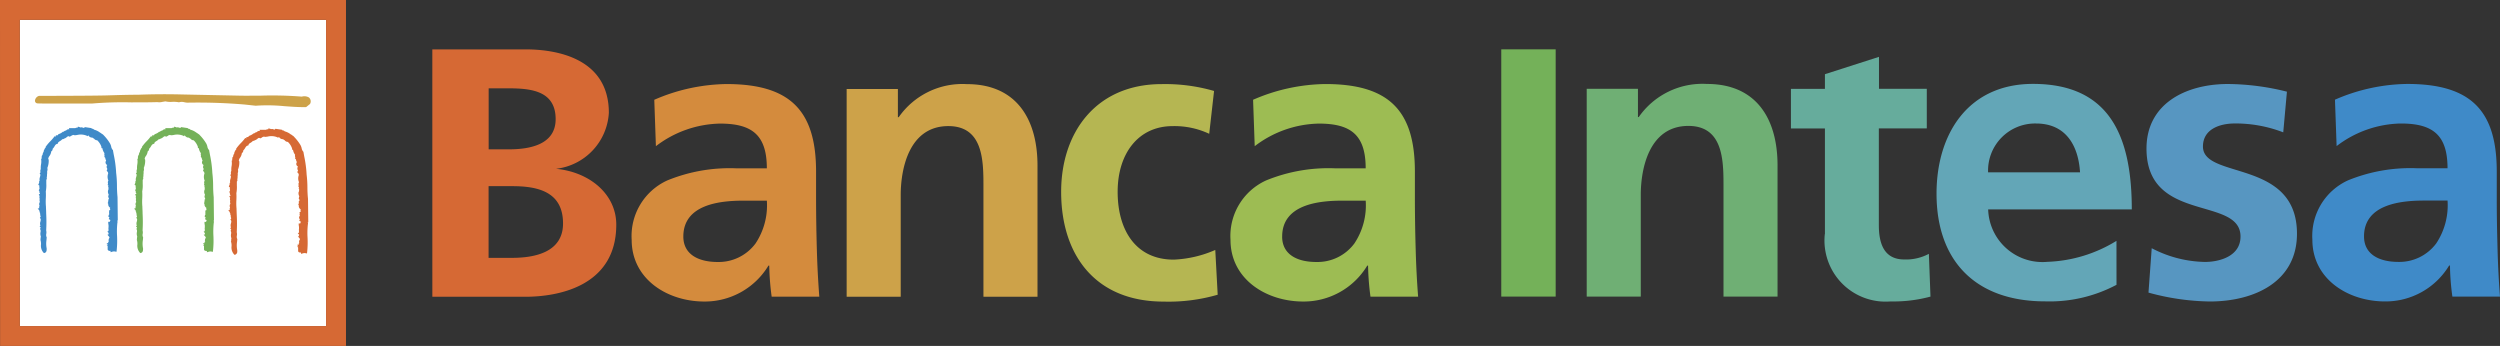
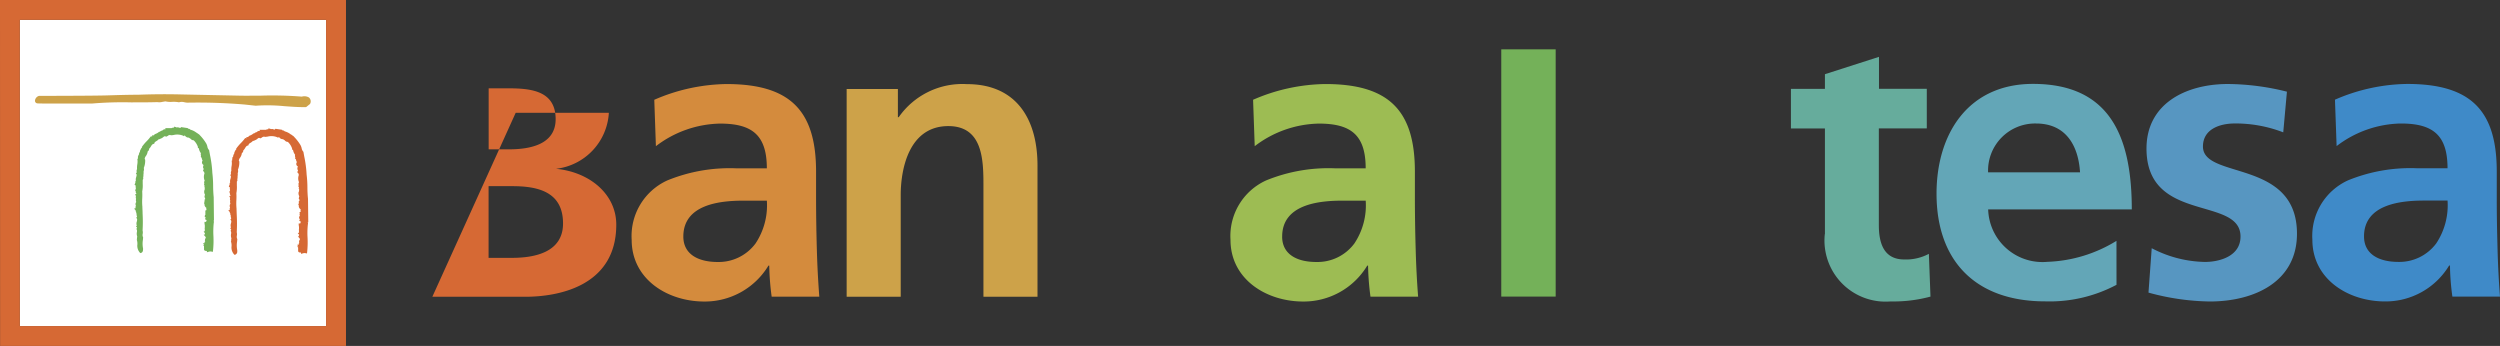
<svg xmlns="http://www.w3.org/2000/svg" width="140.769" height="19.478" viewBox="0 0 140.769 19.478">
  <rect x="0" y="0" width="140.769" height="19.478" fill="#333333" stroke="none" />
  <g id="layer1" transform="translate(197.982 -113.912)">
    <g id="g5188" transform="translate(-197.982 113.912)">
      <path id="path4-3" d="M-193.2,135.943h17.243V118.7H-193.2Z" transform="translate(194.315 -117.582)" fill="#fff" fill-rule="evenodd" />
      <path id="path4" d="M-197.982,113.912H-178.5V133.39h-19.477Zm1.117,18.361h17.243V115.029h-17.243Z" transform="translate(197.982 -113.912)" fill="#d66934" fill-rule="evenodd" />
      <path id="path6" d="M-174.092,136.833l-.006,0h0a.506.506,0,0,0-.417-.058,20.8,20.8,0,0,0-2.281-.056h-.054c-.389,0-.793.01-1.2,0l-3.26-.067q-1.211-.03-2.421.017c-.608,0-1.2.021-1.8.038-.626.017-2.123.021-3.016.024q-.379,0-.758,0a.312.312,0,0,0-.236.271.149.149,0,0,0,.151.154c.084.008.625.011,1.608.008l1,0c.267,0,.391,0,.449,0h.007a20.457,20.457,0,0,1,2.195-.066h.055c.464,0,.944,0,1.426-.014a.729.729,0,0,0,.308-.019l.015,0c.046-.009.093-.018.138-.022a1.236,1.236,0,0,0,.368.027,1.537,1.537,0,0,1,.376.022v0h.02v0a.559.559,0,0,1,.3,0,1.141,1.141,0,0,0,.155.023,31.062,31.062,0,0,1,3.247.106l.608.066h.006a9.654,9.654,0,0,1,1.639.028h.014c.406.03.79.058,1.171.05l0,0,.022-.008v0l.2-.161h0l.009-.01h0a.281.281,0,0,0-.046-.348Z" transform="translate(191.51 -131.334)" fill="#cda249" fill-rule="evenodd" />
      <path id="path8" d="M-161.2,149.734l.017-.01v-.04l-.014-1.269v-.006q-.031-.312-.032-.626a6.3,6.3,0,0,0-.045-.742,6.474,6.474,0,0,0-.135-1.022l-.042-.231,0-.022-.016-.016a.386.386,0,0,1-.087-.189.647.647,0,0,0-.072-.187,2.509,2.509,0,0,0-.339-.439l-.006-.006a.321.321,0,0,0-.095-.082.406.406,0,0,1-.053-.038l-.027-.023-.017,0-.022-.018a.938.938,0,0,0-.324-.157h0a.17.17,0,0,0-.141-.056v-.031l-.06-.01-.283-.042-.042-.006-.026.034c-.01.014-.013.017-.072,0a.377.377,0,0,0-.09-.023l-.033,0-.017.016a.187.187,0,0,0-.032-.019l-.117-.035-.01.054a.274.274,0,0,0-.135.03h-.359l.02.066,0,0a.188.188,0,0,0-.167.054l-.016.014a.258.258,0,0,0-.121.054c-.018.014-.024.018-.041.019l-.029,0-.018.022a.531.531,0,0,1-.151.087l-.1.042.021.02a.155.155,0,0,0-.045.03h-.092V145l-.01,0-.051-.022s-.038.044-.038.044a2.407,2.407,0,0,1-.206.237,2.316,2.316,0,0,0-.254.3l-.022.032.014.032a.133.133,0,0,0-.068.09.23.23,0,0,0-.049.122.143.143,0,0,1-.006.031.238.238,0,0,0-.052.126.112.112,0,0,1-.018.055l-.046.058.02.015a.27.27,0,0,0-.014.092.162.162,0,0,1,0,.029l-.03.018.006.046a.941.941,0,0,1-.01.26,1.11,1.11,0,0,0-.014.266.22.22,0,0,0-.021.155.205.205,0,0,1,0,.041l-.046.035.033.054c.025.041,0,.107-.014.168a.341.341,0,0,0-.017.2.08.08,0,0,0-.03.069.172.172,0,0,1-.006.067l-.034.07,0,.027.061.042a.344.344,0,0,0,0,.112c.007.046.009.066,0,.084l-.038.068.038.045v.013a.16.16,0,0,0,.034.127.1.1,0,0,0,0,.022l-.069.018.045.1,0,.024a.18.18,0,0,0,.01.133.239.239,0,0,0,0,.147.279.279,0,0,1,.007.034.192.192,0,0,0-.016.208.182.182,0,0,0-.017.135l-.088.03.09.091a.091.091,0,0,0,.01.069.085.085,0,0,0,.038.033l-.027.009,0,.009h0l.032.082,0,.01a.191.191,0,0,0,.028.132.062.062,0,0,0-.014.039l-.035.035.034.049c.026.038.017.088,0,.167a.321.321,0,0,0,0,.231l-.05.049.062.046,0,.01a.137.137,0,0,0-.009.144l0-.007a.264.264,0,0,1,0,.124.455.455,0,0,0,.019.243l-.012.086,0-.01a.111.111,0,0,0,.009.083l-.027.013.019.059a.756.756,0,0,1,.02.22.58.58,0,0,0,.139.458l.03.028.039-.012c.1-.03.108-.133.111-.188a.176.176,0,0,1,0-.032l0-.015,0-.015a1.364,1.364,0,0,1-.008-.485l.011-.123,0-.019-.009-.018a.3.3,0,0,1-.014-.177.446.446,0,0,0-.006-.191,8.5,8.5,0,0,0,0-.958c0-.131-.01-.255-.012-.371v-.006a3.081,3.081,0,0,1-.009-.456,3.446,3.446,0,0,0,0-.408,1.718,1.718,0,0,0,.028-.427c0-.065,0-.132,0-.2v-.018l0-.009a.111.111,0,0,0,.023-.118.668.668,0,0,0,.018-.152.491.491,0,0,1,.01-.1l0-.017,0-.017a.224.224,0,0,1,.009-.106.272.272,0,0,0,0-.156,1.067,1.067,0,0,0,.079-.38l0-.046a.091.091,0,0,0-.029-.08v0a.318.318,0,0,1,.068-.166.567.567,0,0,0,.1-.241l0-.017v0l.016-.014a.14.14,0,0,0,.064-.107.086.086,0,0,0,0-.028.571.571,0,0,0,.107-.14c.04-.066.069-.115.147-.138l.038-.011.01-.039c.011-.043.049-.068.11-.106a.482.482,0,0,0,.134-.109.113.113,0,0,0,.1-.03.378.378,0,0,0,.148-.082c.065-.052.086-.063.131-.044l.045.021.028-.028.006,0a.123.123,0,0,0,.077-.048.431.431,0,0,0,.05-.015c.037-.014.046-.014.058-.008a.084.084,0,0,0,.066.01l0,.006.051-.006.068-.009a.869.869,0,0,1,.538.036l.057.031.034-.051.022.023a.242.242,0,0,0,.215.107.458.458,0,0,0,.07.048l.03.018v0l.014.018a.212.212,0,0,0,.155.066.883.883,0,0,1,.24.372v.07h.052l0,0a.577.577,0,0,0,.119.284.2.2,0,0,0,0,.129l.007.026-.018.053.046.047.01.006a.267.267,0,0,0,.034.126.277.277,0,0,1,.012.027l-.011.026a.16.16,0,0,0,.062.22l.015.013c-.032.024-.03.05-.036.093l0,.053.022.035h0l0,.007a.169.169,0,0,0,.017.041l-.024.023-.017.063.035.051.027.014a.16.16,0,0,0,.018.071l0,.01-.006.031a.542.542,0,0,0,.019.386l-.006.006a.165.165,0,0,0-.019.133.133.133,0,0,1,0,.038l-.018.073a.119.119,0,0,0,.044.014c0,.008-.006.014-.007.022l-.015.083h.028a.587.587,0,0,0-.006.08.163.163,0,0,1-.018.092l-.006.01,0,.011a.327.327,0,0,0,.03.207l.013.031a.08.08,0,0,0-.022.061.058.058,0,0,0,0,.017l-.016.016.014.041a.076.076,0,0,0,.039.047l-.012,0a.429.429,0,0,0,0,.055v.019l-.044.013.022.046a.107.107,0,0,0-.011.087l-.03.054s0,.032.032.045a.217.217,0,0,0,.083.21.351.351,0,0,1,.037.04h-.035l.026.091v0l-.018.019-.058.029.018.078-.006.018a.091.091,0,0,0,.009.086.028.028,0,0,0,.009.008.156.156,0,0,0-.05.1l-.006.066.054.008q-.007.021-.012.042a.209.209,0,0,1-.025.063h0l0,.008.095.053a.338.338,0,0,0-.027.069l-.01.029h-.087l0,.091a.248.248,0,0,1,.008.049.411.411,0,0,0,.01.056v.091a.258.258,0,0,0,0,.051l-.01.006.007.05a.341.341,0,0,1,0,.076c0,.015,0,.031,0,.048l-.064.034.078.086v0a.211.211,0,0,0-.02.083h-.056l.1.116a.216.216,0,0,1,.021.055l0,.007a.186.186,0,0,0-.048.123.164.164,0,0,1-.006.038l0,0,.024.032a.12.12,0,0,0-.036.043.123.123,0,0,0-.008.066h-.092l.076.076-.071.023.059.05v.189a.085.085,0,0,0,.045.078l.006,0a.143.143,0,0,0,.112.016v.078l.091-.027a.33.33,0,0,1,.169-.012l.075.016.01-.076a5.163,5.163,0,0,0,.022-.82,4.615,4.615,0,0,1,.02-.741.133.133,0,0,0-.014-.119Z" transform="translate(173.23 -137.309)" fill="#74b159" fill-rule="evenodd" />
-       <path id="path10" d="M-184.379,149.734l.017-.01-.014-1.309v-.006q-.031-.312-.032-.626a6.129,6.129,0,0,0-.046-.742,6.378,6.378,0,0,0-.135-1.022l-.042-.231,0-.022-.016-.016a.379.379,0,0,1-.087-.189.627.627,0,0,0-.073-.187,2.471,2.471,0,0,0-.339-.439l-.006-.006a.323.323,0,0,0-.1-.082.405.405,0,0,1-.053-.038l-.027-.023-.017,0-.022-.018a.938.938,0,0,0-.324-.157h0a.169.169,0,0,0-.141-.056v-.031l-.06-.01-.283-.042-.042-.006-.026.034c-.01.014-.013.017-.072,0a.37.37,0,0,0-.089-.023l-.034,0-.016.016a.2.2,0,0,0-.033-.019l-.117-.035-.01.054a.272.272,0,0,0-.135.03h-.36l.021.066,0,0a.186.186,0,0,0-.166.054.113.113,0,0,1-.017.014.262.262,0,0,0-.121.054c-.018.014-.024.018-.041.019l-.029,0-.018.022a.531.531,0,0,1-.151.087l-.1.042.021.02a.171.171,0,0,0-.046.03h-.091V145l-.01,0-.052-.022a.268.268,0,0,0-.037.044,2.411,2.411,0,0,1-.206.237,2.316,2.316,0,0,0-.254.3l-.022.032.014.032a.131.131,0,0,0-.068.09.229.229,0,0,0-.048.122.211.211,0,0,1-.006.031.252.252,0,0,0-.052.126.112.112,0,0,1-.018.055l-.046.058.021.015a.235.235,0,0,0-.014.092q0,.014,0,.029l-.03.018.006.046a.907.907,0,0,1-.01.26,1.154,1.154,0,0,0-.014.266.215.215,0,0,0-.02.155.206.206,0,0,1,0,.041l-.046.035.032.054c.025.041,0,.107-.014.168a.347.347,0,0,0-.016.2.075.075,0,0,0-.029.069.16.16,0,0,1-.007.067l-.034.07-.006.027.061.042a.366.366,0,0,0,0,.112c.007.046.009.066,0,.084l-.038.068.038.045v.013a.167.167,0,0,0,.034.127.1.1,0,0,0,0,.022l-.069.018.045.1,0,.024a.175.175,0,0,0,.009.133.244.244,0,0,0,0,.147.279.279,0,0,1,.007.034.194.194,0,0,0-.016.208.182.182,0,0,0-.017.135l-.088.03.091.091a.091.091,0,0,0,.01.069.081.081,0,0,0,.038.033l-.028.009,0,.009h0l.032.082v.01a.2.2,0,0,0,.027.132.067.067,0,0,0-.014.039l-.035.035.034.049c.026.038.016.088,0,.167a.316.316,0,0,0,0,.231l-.05.049.062.046,0,.01a.136.136,0,0,0-.008.144l0-.007a.264.264,0,0,1,0,.124.441.441,0,0,0,.019.243l-.013.086,0-.01a.119.119,0,0,0,.008.083l-.027.013.019.059a.754.754,0,0,1,.021.22.58.58,0,0,0,.139.458l.03.028.039-.012c.1-.03.108-.133.111-.188a.191.191,0,0,1,0-.032l0-.015,0-.015a1.382,1.382,0,0,1-.009-.485c0-.044.008-.084.01-.123l0-.019-.009-.018a.3.3,0,0,1-.014-.177.434.434,0,0,0-.006-.191,8.5,8.5,0,0,0,0-.958c0-.131-.01-.256-.012-.371v-.006a3.2,3.2,0,0,1-.009-.456,3.442,3.442,0,0,0,0-.408,1.8,1.8,0,0,0,.028-.427c0-.065,0-.132,0-.2v-.018l0-.009a.11.11,0,0,0,.022-.118.624.624,0,0,0,.018-.152.551.551,0,0,1,.01-.1l0-.017,0-.017a.223.223,0,0,1,.008-.106.264.264,0,0,0,0-.156,1.067,1.067,0,0,0,.078-.38l0-.046a.093.093,0,0,0-.028-.08v0a.312.312,0,0,1,.068-.166.557.557,0,0,0,.1-.241l0-.017,0,0,.016-.014a.14.14,0,0,0,.064-.107.114.114,0,0,0,0-.028.551.551,0,0,0,.107-.14c.039-.066.068-.115.147-.138l.038-.011.01-.039c.011-.043.05-.068.111-.106a.469.469,0,0,0,.133-.109.116.116,0,0,0,.1-.03.378.378,0,0,0,.148-.083c.065-.052.086-.063.131-.044l.045.021.028-.028.006,0a.124.124,0,0,0,.076-.048.449.449,0,0,0,.051-.015c.036-.014.045-.014.057-.008a.084.084,0,0,0,.066.01l0,.006.052-.006.069-.009a.867.867,0,0,1,.537.036l.057.031.034-.051.021.023a.243.243,0,0,0,.216.107.459.459,0,0,0,.07.048l.03.018v0l.014.018a.211.211,0,0,0,.155.066.883.883,0,0,1,.24.372v.07h.053v0a.592.592,0,0,0,.119.284.2.2,0,0,0,0,.129l.007.026-.018.053.046.047.01.006a.267.267,0,0,0,.034.126l.013.027-.012.026a.16.16,0,0,0,.062.22l.015.013c-.032.024-.03.05-.037.093l.006.053.022.035h0l0,.007a.209.209,0,0,0,.017.041l-.024.023-.017.063.035.051.03.011a.173.173,0,0,0,.018.071l0,.01-.006.031a.542.542,0,0,0,.019.386l-.006.006a.161.161,0,0,0-.018.133.171.171,0,0,1,0,.038l-.018.073a.119.119,0,0,0,.044.014c0,.008-.006.014-.007.022l-.015.083h.029a.582.582,0,0,0-.006.08.163.163,0,0,1-.018.092l-.006.01,0,.011a.322.322,0,0,0,.03.207l.012.031a.083.083,0,0,0-.022.061.1.1,0,0,0,0,.017l-.015.016.014.041a.074.074,0,0,0,.039.047l-.012,0a.432.432,0,0,0,0,.055v.019l-.045.011.022.046a.107.107,0,0,0-.011.087l-.03.054a.072.072,0,0,0,.033.045.215.215,0,0,0,.083.21.289.289,0,0,1,.037.04h-.035l.026.091v0a.138.138,0,0,0-.018.019l-.058.029.018.078-.006.018a.093.093,0,0,0,.009.086.028.028,0,0,0,.009.008.152.152,0,0,0-.05.1l-.006.066.054.008c0,.014-.01.028-.013.042a.232.232,0,0,1-.024.063h0l0,.008.095.053a.467.467,0,0,0-.027.069.135.135,0,0,1-.01.029h-.087l0,.091a.249.249,0,0,1,.008.049.4.4,0,0,0,.009.056v.091a.257.257,0,0,0,0,.051l-.011.006.007.05a.4.4,0,0,1,0,.076c0,.015,0,.031,0,.048l-.064.034.078.086a.211.211,0,0,0-.022.086h-.056l.1.116a.216.216,0,0,1,.021.055l0,.007a.2.2,0,0,0-.048.123.127.127,0,0,1-.007.038l0,0,.024.032a.12.12,0,0,0-.036.043.116.116,0,0,0-.008.066h-.092l.076.076-.071.023.059.05v.189a.085.085,0,0,0,.044.078l.006,0a.143.143,0,0,0,.112.016v.078l.09-.027a.332.332,0,0,1,.17-.012l.075.016.01-.076a5.161,5.161,0,0,0,.022-.82,4.523,4.523,0,0,1,.019-.741.122.122,0,0,0-.014-.115Z" transform="translate(190.994 -137.309)" fill="#3f8ac8" fill-rule="evenodd" />
      <path id="path12" d="M-138.417,150.144l.017-.011v-.039l-.014-1.269v-.009q-.032-.311-.033-.625a6.26,6.26,0,0,0-.045-.74,6.574,6.574,0,0,0-.135-1.024l-.042-.232,0-.021-.016-.017a.389.389,0,0,1-.087-.189.651.651,0,0,0-.072-.187,2.539,2.539,0,0,0-.339-.439l-.006-.007a.328.328,0,0,0-.095-.081.5.5,0,0,1-.053-.038l-.027-.023-.017,0-.021-.018a.931.931,0,0,0-.324-.157h0a.174.174,0,0,0-.141-.057v-.03l-.06-.01-.283-.042-.042-.006-.025.034c-.01.014-.013.017-.073,0a.345.345,0,0,0-.089-.023l-.034,0-.016.016a.154.154,0,0,0-.033-.019l-.117-.035-.01.054a.283.283,0,0,0-.135.03h-.359l.021.066,0,0a.188.188,0,0,0-.167.054l-.016.013a.258.258,0,0,0-.121.055.064.064,0,0,1-.041.019l-.029,0-.019.023a.546.546,0,0,1-.151.087l-.1.042.021.021a.152.152,0,0,0-.045.029h-.092v.073a.015.015,0,0,1-.01,0l-.052-.021a.271.271,0,0,0-.038.043,2.228,2.228,0,0,1-.206.237,2.491,2.491,0,0,0-.254.3l-.022.032.014.033a.133.133,0,0,0-.068.09.227.227,0,0,0-.048.123.149.149,0,0,1-.007.031.239.239,0,0,0-.052.125.107.107,0,0,1-.018.056l-.046.057.02.015a.27.27,0,0,0-.014.092.157.157,0,0,1,0,.029l-.03.018.006.046a.875.875,0,0,1-.01.259,1.107,1.107,0,0,0-.014.266.22.22,0,0,0-.021.155.288.288,0,0,1,0,.04l-.046.036.033.053c.025.042,0,.107-.014.17a.342.342,0,0,0-.017.2.163.163,0,0,0-.016.017.08.08,0,0,0-.014.052.166.166,0,0,1-.007.068l-.033.07-.006.027.061.042a.369.369,0,0,0,0,.112c.007.046.009.066,0,.084l-.038.068.038.045v.012a.165.165,0,0,0,.034.127.075.075,0,0,0,0,.022l-.069.018.045.1,0,.023a.181.181,0,0,0,.009.134.243.243,0,0,0,0,.147.183.183,0,0,1,.007.034.193.193,0,0,0-.016.207.182.182,0,0,0-.017.135l-.087.03.09.091a.093.093,0,0,0,.01.068.08.08,0,0,0,.038.033l-.027.009,0,.01.032.083v.009a.2.2,0,0,0,.027.132.067.067,0,0,0-.014.04l-.035.034.034.05c.027.038.017.088,0,.167a.325.325,0,0,0,0,.231l-.05.05.062.045,0,.01a.135.135,0,0,0-.008.144l0-.007a.26.26,0,0,1,0,.123.458.458,0,0,0,.019.244l-.012.087,0-.012a.109.109,0,0,0,.009.083l-.028.012.019.06a.749.749,0,0,1,.021.219.58.58,0,0,0,.139.458l.03.028.04-.011a.181.181,0,0,0,.111-.189q0-.016,0-.031l0-.016,0-.014a1.385,1.385,0,0,1-.009-.486l.011-.123,0-.019-.009-.017a.3.3,0,0,1-.014-.177.434.434,0,0,0-.007-.191,8.71,8.71,0,0,0,0-.959q-.008-.185-.013-.37v-.007a3.081,3.081,0,0,1-.009-.456,3.432,3.432,0,0,0,0-.407,1.761,1.761,0,0,0,.028-.428q0-.1,0-.2v-.018l0-.009a.108.108,0,0,0,.023-.117.631.631,0,0,0,.018-.153.536.536,0,0,1,.01-.1l0-.018,0-.017a.235.235,0,0,1,.009-.106.272.272,0,0,0,0-.156,1.081,1.081,0,0,0,.079-.38l0-.046a.091.091,0,0,0-.028-.08v0a.318.318,0,0,1,.068-.167.548.548,0,0,0,.1-.241l0-.017,0,0,.016-.014a.142.142,0,0,0,.064-.109.077.077,0,0,0,0-.027.59.59,0,0,0,.107-.14c.04-.067.069-.115.147-.138l.038-.012.01-.038c.011-.043.05-.069.111-.107a.479.479,0,0,0,.133-.108.114.114,0,0,0,.1-.03.388.388,0,0,0,.149-.083c.064-.053.086-.064.131-.044l.044.021.028-.029.006,0a.115.115,0,0,0,.076-.048.329.329,0,0,0,.051-.015c.036-.014.045-.014.058-.007a.086.086,0,0,0,.066.01l0,0,.051-.006.069-.009a.869.869,0,0,1,.538.037l.057.03.034-.05.022.022a.245.245,0,0,0,.215.107.531.531,0,0,0,.07.049l.03.018v0l.014.019a.211.211,0,0,0,.155.065.878.878,0,0,1,.24.372v.07h.053v0a.586.586,0,0,0,.118.284.2.2,0,0,0,.006.128l.007.026-.018.053.046.047.01.006a.258.258,0,0,0,.035.125l.012.026-.011.026a.16.16,0,0,0,.062.22l.016.013c-.031.025-.03.05-.036.093l0,.054.022.034h0l0,.008a.193.193,0,0,0,.017.041l-.025.023-.016.063.035.05.028.014a.174.174,0,0,0,.018.071.036.036,0,0,1,0,.011l-.006.031a.54.54,0,0,0,.019.387l-.006.006a.163.163,0,0,0-.018.132.177.177,0,0,1,0,.038l-.018.072s.023.01.043.014a.1.1,0,0,0-.006.022l-.016.083h.029a.58.58,0,0,0-.006.08.169.169,0,0,1-.017.092l-.01.01,0,.012a.32.32,0,0,0,.03.206l.012.032a.08.08,0,0,0-.022.06.078.078,0,0,0,0,.017l-.015.015.014.042a.081.081,0,0,0,.039.047l-.012,0a.412.412,0,0,0,0,.054v.02l-.045.012.022.046a.109.109,0,0,0-.011.087l-.03.054a.072.072,0,0,0,.032.046.214.214,0,0,0,.083.209.254.254,0,0,1,.037.042h-.035l.026.09v0a.2.2,0,0,0-.018.019l-.058.03.018.078-.006.018a.091.091,0,0,0,.009.085.028.028,0,0,0,.009.008.156.156,0,0,0-.05.1l-.006.066.054.008-.013.042a.194.194,0,0,1-.024.064h0l-.006.009.095.053a.384.384,0,0,0-.026.069l-.01.028h-.087l0,.091a.267.267,0,0,1,.009.049.555.555,0,0,0,.008.056v.092a.329.329,0,0,0,0,.05l-.01.006.007.05a.41.41,0,0,1,0,.077.433.433,0,0,0,0,.047l-.065.034.078.086a.212.212,0,0,0-.021.087h-.056l.1.116a.186.186,0,0,1,.02.054l0,.007a.2.2,0,0,0-.049.123.181.181,0,0,1-.006.039v0l.025.031a.121.121,0,0,0-.036.044.115.115,0,0,0-.008.066h-.092l.076.076-.071.023.059.05v.189a.084.084,0,0,0,.044.077l.006,0a.146.146,0,0,0,.112.016v.078l.091-.026a.343.343,0,0,1,.17-.013l.075.016.01-.076a5.157,5.157,0,0,0,.022-.82,4.544,4.544,0,0,1,.019-.742.119.119,0,0,0-.014-.112Z" transform="translate(155.757 -137.622)" fill="#d66934" fill-rule="evenodd" />
    </g>
    <g id="g5180" transform="translate(-173.638 116.69)">
      <path id="path14" d="M164.184,125.813h3.063v13.922h-3.063Z" transform="translate(-103.995 -125.813)" fill="#74b159" fill-rule="evenodd" />
-       <path id="path16" d="M184.794,146.141h3.044v-5.725c0-1.5.477-3.885,2.68-3.885,1.954,0,1.978,1.931,1.978,3.362v6.248h3.043v-7.384c0-2.635-1.2-4.589-3.975-4.589a4.371,4.371,0,0,0-3.839,1.863h-.046v-1.59h-2.885Z" transform="translate(-119.794 -132.219)" fill="#6faf74" fill-rule="evenodd" />
      <path id="path18" d="M235.95,137.591a3.44,3.44,0,0,0,3.7,3.793,8.016,8.016,0,0,0,2.25-.272l-.091-2.409a2.726,2.726,0,0,1-1.386.318c-1.159,0-1.431-.932-1.431-1.931v-5.451h2.7v-2.227H239v-1.8l-3.044.977v.827h-1.914v2.227h1.914v5.951Z" transform="translate(-157.543 -127.189)" fill="#66ac9c" fill-rule="evenodd" />
      <path id="path20" d="M272.072,139.141a2.649,2.649,0,0,1,2.7-2.749c1.7,0,2.386,1.272,2.477,2.749ZM279.3,143a7.912,7.912,0,0,1-3.886,1.181,3.057,3.057,0,0,1-3.338-2.954h8.087c0-4.089-1.226-7.065-5.566-7.065-3.634,0-5.428,2.795-5.428,6.179,0,3.84,2.248,6.066,6.111,6.066a8.027,8.027,0,0,0,4.022-.932Z" transform="translate(-184.471 -132.216)" fill="#63a6b7" fill-rule="evenodd" />
      <path id="path22" d="M327.742,134.6a14.036,14.036,0,0,0-3.318-.432c-2.386,0-4.589,1.114-4.589,3.635,0,4.225,5.294,2.658,5.294,4.953,0,1.136-1.228,1.431-2,1.431a6.676,6.676,0,0,1-3-.773l-.182,2.5a13.615,13.615,0,0,0,3.453.5c2.477,0,4.908-1.09,4.908-3.817,0-4.225-5.294-3.044-5.294-4.907,0-1,.976-1.3,1.794-1.3a7.452,7.452,0,0,1,2.727.5Z" transform="translate(-223.315 -132.216)" fill="#5796c1" fill-rule="evenodd" />
      <path id="path24" d="M361.217,137.67a6.121,6.121,0,0,1,3.612-1.272c1.794,0,2.634.636,2.634,2.522h-1.68a9.271,9.271,0,0,0-3.931.682,3.439,3.439,0,0,0-2,3.339c0,2.227,2.022,3.476,4.089,3.476a4.178,4.178,0,0,0,3.612-2.022h.047a13.888,13.888,0,0,0,.136,1.75h2.68q-.1-1.3-.136-2.613c-.022-.863-.046-1.75-.046-2.931v-1.5c0-3.454-1.477-4.93-5.044-4.93a10.46,10.46,0,0,0-4.066.886Zm1.543,5.089c0-1.794,2.022-2.022,3.386-2.022h1.318a3.886,3.886,0,0,1-.635,2.409,2.586,2.586,0,0,1-2.135,1.045c-1.091,0-1.933-.433-1.933-1.432Z" transform="translate(-253.992 -132.222)" fill="#3f8ac8" fill-rule="evenodd" />
      <path id="path26" d="M-44.232,137.7a6.119,6.119,0,0,1,3.612-1.272c1.795,0,2.635.636,2.635,2.521h-1.681a9.259,9.259,0,0,0-3.93.682,3.438,3.438,0,0,0-2,3.34c0,2.226,2.022,3.476,4.089,3.476a4.18,4.18,0,0,0,3.612-2.022h.046a14.512,14.512,0,0,0,.136,1.75h2.682q-.1-1.3-.137-2.613-.043-1.465-.045-2.93v-1.5c0-3.454-1.477-4.93-5.044-4.93a10.482,10.482,0,0,0-4.066.886Zm1.545,5.089c0-1.795,2.022-2.022,3.385-2.022h1.318a3.878,3.878,0,0,1-.636,2.409,2.584,2.584,0,0,1-2.135,1.045c-1.091,0-1.932-.433-1.932-1.432Z" transform="translate(56.82 -132.247)" fill="#d48b3d" fill-rule="evenodd" />
-       <path id="path28" d="M-90.514,128.008h1.078c1.278,0,2.694.12,2.694,1.736,0,1.437-1.458,1.7-2.635,1.7h-1.137Zm0,5.509H-89.2c1.4,0,2.874.28,2.874,2.1,0,1.617-1.576,1.937-2.874,1.937h-1.318v-4.032Zm-3.171,6.228h5.246c1.757,0,5.111-.547,5.111-4.06,0-1.716-1.5-2.965-3.395-3.145a3.367,3.367,0,0,0,2.977-3.153c0-3.053-2.9-3.572-4.694-3.572h-5.246Z" transform="translate(93.685 -125.813)" fill="#d66934" fill-rule="evenodd" />
+       <path id="path28" d="M-90.514,128.008h1.078c1.278,0,2.694.12,2.694,1.736,0,1.437-1.458,1.7-2.635,1.7h-1.137Zm0,5.509H-89.2c1.4,0,2.874.28,2.874,2.1,0,1.617-1.576,1.937-2.874,1.937h-1.318v-4.032Zm-3.171,6.228h5.246c1.757,0,5.111-.547,5.111-4.06,0-1.716-1.5-2.965-3.395-3.145a3.367,3.367,0,0,0,2.977-3.153h-5.246Z" transform="translate(93.685 -125.813)" fill="#d66934" fill-rule="evenodd" />
      <path id="path30" d="M6.263,146.177H9.307v-5.725c0-1.5.477-3.885,2.682-3.885,1.953,0,1.976,1.931,1.976,3.362v6.248h3.044v-7.384c0-2.635-1.2-4.589-3.975-4.589a4.371,4.371,0,0,0-3.84,1.863H9.148v-1.59H6.263Z" transform="translate(17.066 -132.245)" fill="#cda249" fill-rule="evenodd" />
-       <path id="path32" d="M66.618,134.589a9.909,9.909,0,0,0-2.954-.386c-3.657,0-5.656,2.681-5.656,6.066,0,3.567,1.93,6.18,5.77,6.18a9.935,9.935,0,0,0,3.044-.387l-.136-2.521a6.467,6.467,0,0,1-2.34.545c-2.135,0-3.157-1.659-3.157-3.817,0-2.2,1.2-3.7,3.089-3.7a4.6,4.6,0,0,1,2.067.432Z" transform="translate(-22.601 -132.245)" fill="#b5b652" fill-rule="evenodd" />
      <path id="path34" d="M100.224,137.7a6.121,6.121,0,0,1,3.612-1.272c1.8,0,2.636.636,2.636,2.521h-1.682a9.256,9.256,0,0,0-3.93.682,3.437,3.437,0,0,0-2,3.34c0,2.226,2.022,3.476,4.089,3.476a4.179,4.179,0,0,0,3.612-2.022h.046a14.513,14.513,0,0,0,.136,1.75h2.682q-.1-1.3-.136-2.614-.044-1.465-.046-2.93v-1.5c0-3.454-1.477-4.93-5.044-4.93a10.483,10.483,0,0,0-4.067.886Zm1.546,5.089c0-1.795,2.021-2.022,3.386-2.022h1.318a3.873,3.873,0,0,1-.637,2.409,2.584,2.584,0,0,1-2.135,1.045C102.61,144.225,101.769,143.793,101.769,142.793Z" transform="translate(-53.918 -132.247)" fill="#9dbc53" fill-rule="evenodd" />
    </g>
  </g>
</svg>